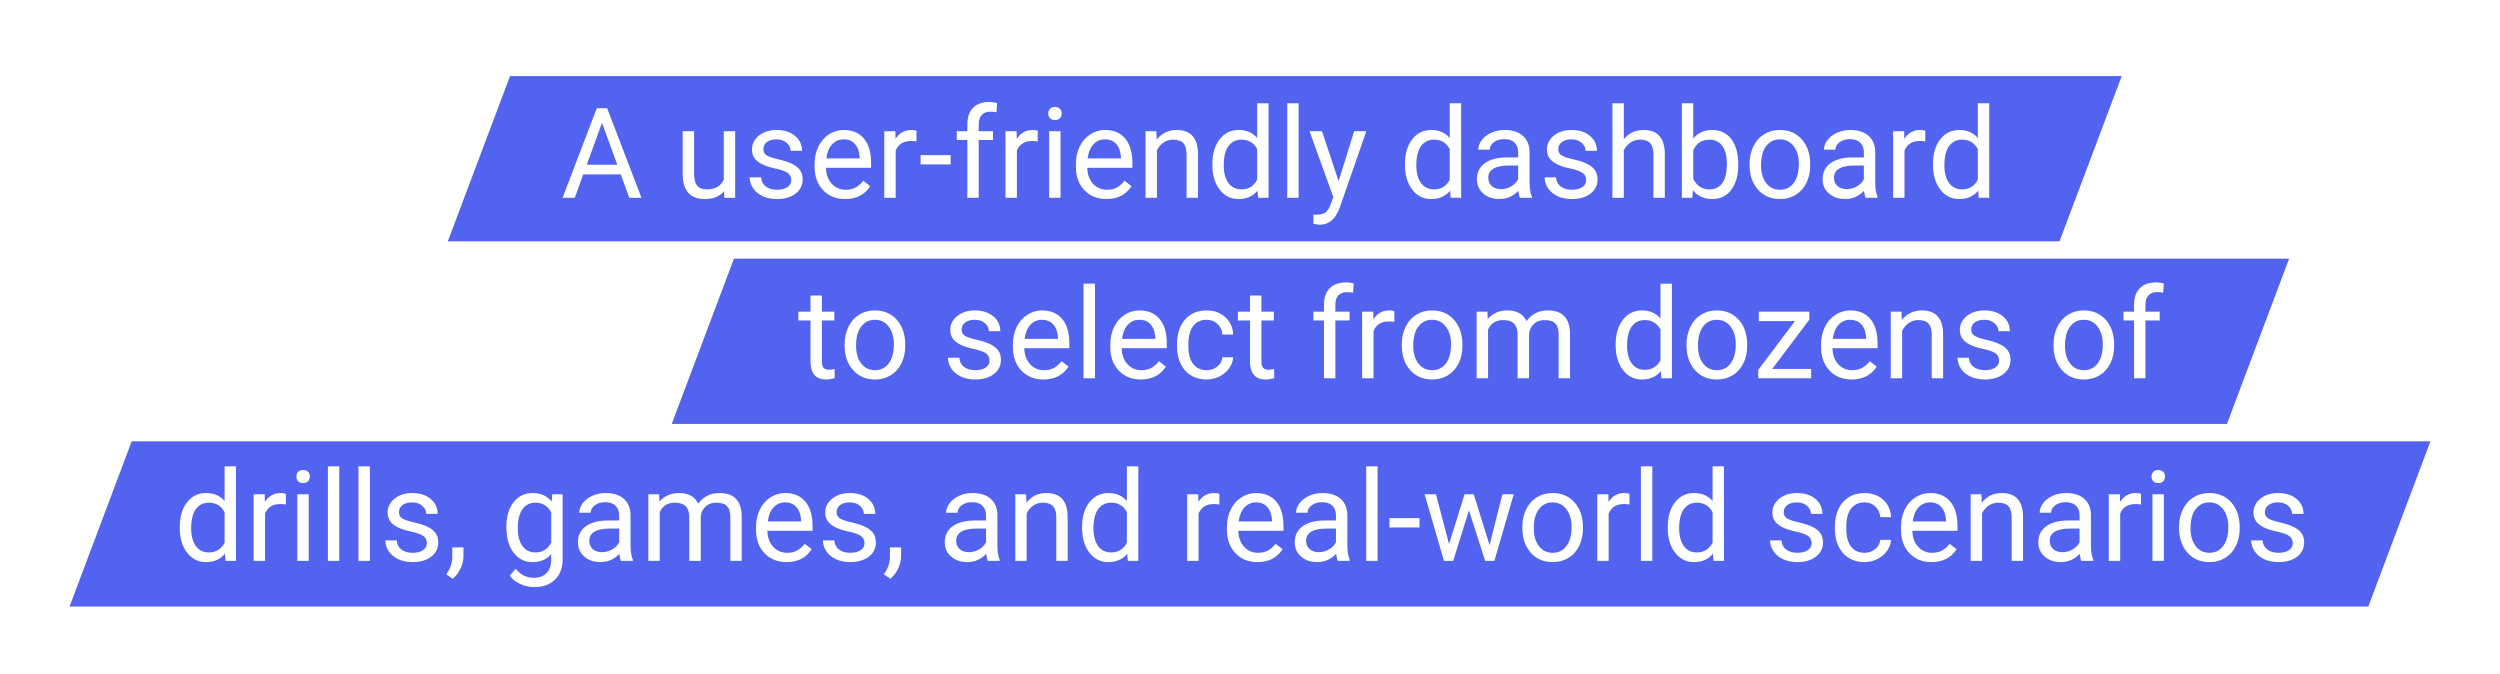
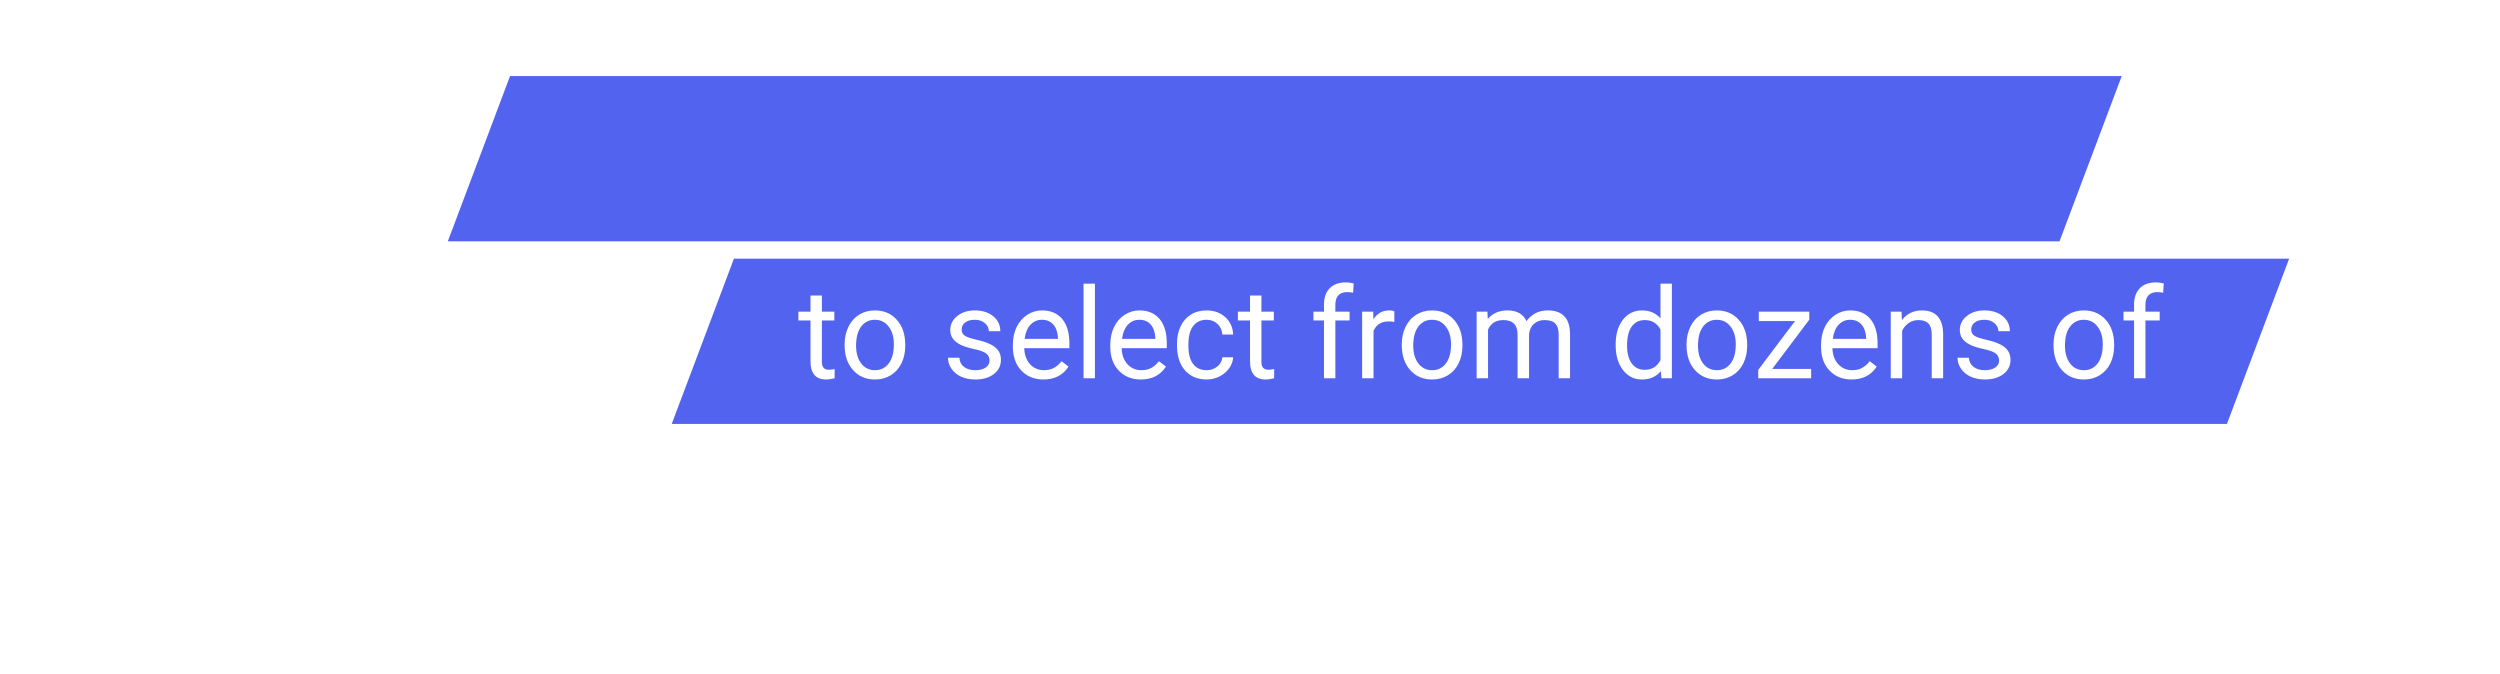
<svg xmlns="http://www.w3.org/2000/svg" width="575px" height="155px" viewBox="0 0 575 155" version="1.1">
  <title>Group 8 Copy</title>
  <defs>
    <filter x="-4.0%" y="-17.6%" width="107.9%" height="135.2%" filterUnits="objectBoundingBox" id="filter-1">
      <feOffset dx="0" dy="1" in="SourceAlpha" result="shadowOffsetOuter1" />
      <feGaussianBlur stdDeviation="5" in="shadowOffsetOuter1" result="shadowBlurOuter1" />
      <feColorMatrix values="0 0 0 0 0   0 0 0 0 0   0 0 0 0 0  0 0 0 0.739 0" type="matrix" in="shadowBlurOuter1" result="shadowMatrixOuter1" />
      <feMerge>
        <feMergeNode in="shadowMatrixOuter1" />
        <feMergeNode in="SourceGraphic" />
      </feMerge>
    </filter>
  </defs>
  <g id="Page-1" stroke="none" stroke-width="1" fill="none" fill-rule="evenodd">
    <g id="AccuShoot-landing" transform="translate(-676, -2663)">
      <g id="Group-8-Copy" filter="url(#filter-1)" transform="translate(692, 2679.5)">
        <polygon id="Fill-2" fill="#5264EF" points="457.691 38 87 38 101.309 0 472 0" />
        <polygon id="Fill-3" fill="#5264EF" points="496.198 80 138.5 80 152.802 42 510.5 42" />
-         <polygon id="Fill-4" fill="#5264EF" points="528.713 122 0 122 14.287 84 543 84" />
-         <path d="M116.2,28 L118.14,22.619 L126.778,22.619 L128.746,28 L131.536,28 L123.648,7.383 L121.27,7.383 L113.396,28 L116.2,28 Z M125.971,20.382 L118.961,20.382 L122.459,10.739 L125.971,20.382 Z M146.05,28.283 C148.023,28.283 149.519,27.684 150.539,26.485 L150.539,26.485 L150.595,28 L153.087,28 L153.087,12.679 L150.468,12.679 L150.468,23.823 C149.807,25.314 148.476,26.06 146.475,26.06 C144.587,26.06 143.643,24.899 143.643,22.577 L143.643,22.577 L143.643,12.679 L141.023,12.679 L141.023,22.647 C141.032,24.507 141.464,25.911 142.319,26.86 C143.173,27.809 144.417,28.283 146.05,28.283 Z M162.702,28.283 C164.449,28.283 165.869,27.87 166.964,27.044 C168.059,26.218 168.607,25.121 168.607,23.752 C168.607,22.931 168.411,22.234 168.019,21.663 C167.628,21.092 167.026,20.604 166.214,20.198 C165.402,19.792 164.342,19.443 163.035,19.15 C161.727,18.857 160.824,18.55 160.323,18.229 C159.823,17.909 159.573,17.432 159.573,16.799 C159.573,16.129 159.842,15.586 160.38,15.171 C160.918,14.756 161.664,14.548 162.617,14.548 C163.542,14.548 164.309,14.807 164.918,15.327 C165.527,15.846 165.832,16.464 165.832,17.182 L165.832,17.182 L168.465,17.182 C168.465,15.785 167.925,14.638 166.844,13.741 C165.763,12.844 164.354,12.396 162.617,12.396 C160.965,12.396 159.608,12.83 158.546,13.698 C157.484,14.567 156.953,15.629 156.953,16.884 C156.953,17.639 157.14,18.291 157.512,18.838 C157.885,19.386 158.461,19.858 159.24,20.254 C160.019,20.651 161.071,20.991 162.398,21.274 C163.724,21.557 164.654,21.895 165.187,22.286 C165.721,22.678 165.987,23.228 165.987,23.936 C165.987,24.606 165.688,25.142 165.088,25.543 C164.489,25.944 163.693,26.145 162.702,26.145 C161.626,26.145 160.76,25.888 160.104,25.373 C159.448,24.859 159.096,24.163 159.049,23.285 L159.049,23.285 L156.429,23.285 C156.429,24.191 156.696,25.033 157.229,25.812 C157.763,26.591 158.501,27.198 159.445,27.632 C160.389,28.066 161.475,28.283 162.702,28.283 Z M178.377,28.283 C180.945,28.283 182.871,27.297 184.155,25.324 L184.155,25.324 L182.555,24.078 C182.073,24.701 181.512,25.201 180.87,25.579 C180.228,25.956 179.444,26.145 178.519,26.145 C177.216,26.145 176.142,25.68 175.298,24.75 C174.453,23.82 174.011,22.6 173.974,21.09 L173.974,21.09 L184.353,21.09 L184.353,20 C184.353,17.555 183.801,15.676 182.696,14.364 C181.592,13.052 180.044,12.396 178.052,12.396 C176.834,12.396 175.704,12.733 174.66,13.408 C173.617,14.083 172.805,15.017 172.225,16.212 C171.644,17.406 171.354,18.763 171.354,20.283 L171.354,20.283 L171.354,20.764 C171.354,23.049 172.005,24.873 173.308,26.237 C174.611,27.601 176.301,28.283 178.377,28.283 Z M181.733,18.938 L174.059,18.938 C174.229,17.55 174.672,16.471 175.39,15.702 C176.107,14.933 176.994,14.548 178.052,14.548 C179.147,14.548 180.015,14.914 180.657,15.645 C181.299,16.377 181.658,17.408 181.733,18.739 L181.733,18.739 L181.733,18.938 Z M190.003,28 L190.003,17.125 C190.617,15.662 191.782,14.93 193.5,14.93 C193.963,14.93 194.393,14.963 194.789,15.029 L194.789,15.029 L194.789,12.594 C194.525,12.462 194.138,12.396 193.628,12.396 C192.051,12.396 190.834,13.08 189.975,14.449 L189.975,14.449 L189.932,12.679 L187.383,12.679 L187.383,28 L190.003,28 Z M202.648,20.311 L202.648,18.173 L195.738,18.173 L195.738,20.311 L202.648,20.311 Z M209.105,28 L209.105,14.704 L212.376,14.704 L212.376,12.679 L209.105,12.679 L209.105,11.064 C209.105,10.139 209.336,9.429 209.799,8.933 C210.261,8.438 210.917,8.19 211.767,8.19 C212.267,8.19 212.739,8.232 213.183,8.317 L213.183,8.317 L213.325,6.193 C212.73,6.033 212.131,5.953 211.526,5.953 C209.922,5.953 208.68,6.401 207.802,7.298 C206.924,8.195 206.485,9.464 206.485,11.107 L206.485,11.107 L206.485,12.679 L204.064,12.679 L204.064,14.704 L206.485,14.704 L206.485,28 L209.105,28 Z M217.884,28 L217.884,17.125 C218.498,15.662 219.664,14.93 221.382,14.93 C221.844,14.93 222.274,14.963 222.67,15.029 L222.67,15.029 L222.67,12.594 C222.406,12.462 222.019,12.396 221.509,12.396 C219.933,12.396 218.715,13.08 217.856,14.449 L217.856,14.449 L217.813,12.679 L215.265,12.679 L215.265,28 L217.884,28 Z M226.635,10.102 C227.145,10.102 227.532,9.96 227.796,9.677 C228.061,9.394 228.193,9.04 228.193,8.615 C228.193,8.19 228.061,7.831 227.796,7.539 C227.532,7.246 227.145,7.1 226.635,7.1 C226.125,7.1 225.741,7.246 225.481,7.539 C225.222,7.831 225.092,8.19 225.092,8.615 C225.092,9.04 225.222,9.394 225.481,9.677 C225.741,9.96 226.125,10.102 226.635,10.102 Z M227.924,28 L227.924,12.679 L225.304,12.679 L225.304,28 L227.924,28 Z M238.473,28.283 C241.041,28.283 242.967,27.297 244.25,25.324 L244.25,25.324 L242.65,24.078 C242.169,24.701 241.607,25.201 240.965,25.579 C240.323,25.956 239.54,26.145 238.615,26.145 C237.312,26.145 236.238,25.68 235.393,24.75 C234.548,23.82 234.107,22.6 234.069,21.09 L234.069,21.09 L244.449,21.09 L244.449,20 C244.449,17.555 243.896,15.676 242.792,14.364 C241.688,13.052 240.139,12.396 238.147,12.396 C236.93,12.396 235.799,12.733 234.756,13.408 C233.713,14.083 232.901,15.017 232.321,16.212 C231.74,17.406 231.45,18.763 231.45,20.283 L231.45,20.283 L231.45,20.764 C231.45,23.049 232.101,24.873 233.404,26.237 C234.707,27.601 236.396,28.283 238.473,28.283 Z M241.829,18.938 L234.154,18.938 C234.324,17.55 234.768,16.471 235.485,15.702 C236.203,14.933 237.09,14.548 238.147,14.548 C239.243,14.548 240.111,14.914 240.753,15.645 C241.395,16.377 241.754,17.408 241.829,18.739 L241.829,18.739 L241.829,18.938 Z M250.099,28 L250.099,17.083 C250.457,16.346 250.958,15.751 251.6,15.298 C252.242,14.845 252.987,14.619 253.837,14.619 C254.885,14.619 255.656,14.883 256.152,15.412 C256.648,15.94 256.9,16.757 256.91,17.861 L256.91,17.861 L256.91,28 L259.529,28 L259.529,17.875 C259.501,14.222 257.868,12.396 254.63,12.396 C252.742,12.396 251.213,13.132 250.042,14.604 L250.042,14.604 L249.957,12.679 L247.479,12.679 L247.479,28 L250.099,28 Z M268.861,28.283 C270.73,28.283 272.188,27.641 273.236,26.357 L273.236,26.357 L273.364,28 L275.771,28 L275.771,6.25 L273.151,6.25 L273.151,14.236 C272.104,13.009 270.683,12.396 268.889,12.396 C267.086,12.396 265.628,13.111 264.514,14.541 C263.4,15.971 262.843,17.861 262.843,20.212 L262.843,20.212 L262.843,20.41 C262.843,22.751 263.402,24.649 264.521,26.103 C265.639,27.556 267.086,28.283 268.861,28.283 Z M269.512,26.06 C268.247,26.06 267.256,25.569 266.539,24.587 C265.821,23.606 265.462,22.246 265.462,20.509 C265.462,18.565 265.821,17.097 266.539,16.105 C267.256,15.114 268.257,14.619 269.541,14.619 C271.164,14.619 272.368,15.341 273.151,16.785 L273.151,16.785 L273.151,23.823 C272.387,25.314 271.174,26.06 269.512,26.06 Z M282.681,28 L282.681,6.25 L280.062,6.25 L280.062,28 L282.681,28 Z M287.552,34.188 C289.629,34.188 291.144,32.914 292.098,30.365 L292.098,30.365 L298.257,12.679 L295.454,12.679 L291.885,24.163 L288.062,12.679 L285.202,12.679 L290.667,27.83 L290.087,29.388 C289.766,30.341 289.358,30.997 288.862,31.356 C288.366,31.715 287.675,31.894 286.788,31.894 L286.788,31.894 L286.08,31.837 L286.08,33.961 L287.057,34.146 L287.552,34.188 Z M313.154,28.283 C315.023,28.283 316.481,27.641 317.529,26.357 L317.529,26.357 L317.657,28 L320.064,28 L320.064,6.25 L317.444,6.25 L317.444,14.236 C316.396,13.009 314.976,12.396 313.182,12.396 C311.379,12.396 309.921,13.111 308.807,14.541 C307.693,15.971 307.136,17.861 307.136,20.212 L307.136,20.212 L307.136,20.41 C307.136,22.751 307.695,24.649 308.814,26.103 C309.932,27.556 311.379,28.283 313.154,28.283 Z M313.805,26.06 C312.54,26.06 311.549,25.569 310.832,24.587 C310.114,23.606 309.755,22.246 309.755,20.509 C309.755,18.565 310.114,17.097 310.832,16.105 C311.549,15.114 312.55,14.619 313.833,14.619 C315.457,14.619 316.661,15.341 317.444,16.785 L317.444,16.785 L317.444,23.823 C316.68,25.314 315.467,26.06 313.805,26.06 Z M328.857,28.283 C330.547,28.283 332.001,27.651 333.219,26.386 C333.313,27.16 333.436,27.698 333.587,28 L333.587,28 L336.334,28 L336.334,27.773 C335.975,26.943 335.796,25.824 335.796,24.417 L335.796,24.417 L335.796,17.366 C335.758,15.818 335.239,14.602 334.238,13.719 C333.238,12.837 331.855,12.396 330.089,12.396 C328.975,12.396 327.954,12.603 327.024,13.019 C326.094,13.434 325.358,13.998 324.815,14.711 C324.272,15.423 324,16.162 324,16.927 L324,16.927 L326.634,16.927 C326.634,16.257 326.951,15.685 327.583,15.213 C328.215,14.741 328.999,14.505 329.934,14.505 C331,14.505 331.807,14.777 332.355,15.32 C332.903,15.862 333.176,16.592 333.176,17.507 L333.176,17.507 L333.176,18.711 L330.627,18.711 C328.428,18.711 326.722,19.152 325.509,20.035 C324.295,20.918 323.689,22.157 323.689,23.752 C323.689,25.064 324.173,26.147 325.14,27.002 C326.108,27.856 327.347,28.283 328.857,28.283 Z M329.24,26.003 C328.381,26.003 327.677,25.772 327.13,25.31 C326.582,24.847 326.309,24.205 326.309,23.384 C326.309,21.505 327.913,20.566 331.123,20.566 L331.123,20.566 L333.176,20.566 L333.176,23.709 C332.846,24.389 332.312,24.941 331.576,25.366 C330.84,25.791 330.061,26.003 329.24,26.003 Z M345.538,28.283 C347.285,28.283 348.705,27.87 349.8,27.044 C350.895,26.218 351.443,25.121 351.443,23.752 C351.443,22.931 351.247,22.234 350.855,21.663 C350.463,21.092 349.862,20.604 349.05,20.198 C348.238,19.792 347.178,19.443 345.871,19.15 C344.563,18.857 343.66,18.55 343.159,18.229 C342.659,17.909 342.409,17.432 342.409,16.799 C342.409,16.129 342.678,15.586 343.216,15.171 C343.754,14.756 344.5,14.548 345.453,14.548 C346.378,14.548 347.145,14.807 347.754,15.327 C348.363,15.846 348.667,16.464 348.667,17.182 L348.667,17.182 L351.301,17.182 C351.301,15.785 350.761,14.638 349.68,13.741 C348.599,12.844 347.19,12.396 345.453,12.396 C343.801,12.396 342.444,12.83 341.382,13.698 C340.32,14.567 339.789,15.629 339.789,16.884 C339.789,17.639 339.976,18.291 340.348,18.838 C340.721,19.386 341.297,19.858 342.076,20.254 C342.855,20.651 343.907,20.991 345.234,21.274 C346.56,21.557 347.49,21.895 348.023,22.286 C348.557,22.678 348.823,23.228 348.823,23.936 C348.823,24.606 348.524,25.142 347.924,25.543 C347.325,25.944 346.529,26.145 345.538,26.145 C344.462,26.145 343.596,25.888 342.94,25.373 C342.284,24.859 341.932,24.163 341.885,23.285 L341.885,23.285 L339.265,23.285 C339.265,24.191 339.532,25.033 340.065,25.812 C340.599,26.591 341.337,27.198 342.281,27.632 C343.225,28.066 344.311,28.283 345.538,28.283 Z M357.475,28 L357.475,17.083 C357.834,16.346 358.334,15.751 358.976,15.298 C359.618,14.845 360.364,14.619 361.213,14.619 C362.261,14.619 363.033,14.883 363.529,15.412 C364.024,15.94 364.277,16.757 364.286,17.861 L364.286,17.861 L364.286,28 L366.906,28 L366.906,17.875 C366.877,14.222 365.244,12.396 362.006,12.396 C360.147,12.396 358.636,13.108 357.475,14.534 L357.475,14.534 L357.475,6.25 L354.855,6.25 L354.855,28 L357.475,28 Z M377.852,28.283 C379.664,28.283 381.108,27.573 382.185,26.152 C383.261,24.731 383.799,22.85 383.799,20.509 L383.799,20.509 L383.799,20.283 C383.799,17.838 383.268,15.912 382.206,14.505 C381.144,13.099 379.683,12.396 377.823,12.396 C375.964,12.396 374.505,13.052 373.448,14.364 L373.448,14.364 L373.448,6.25 L370.828,6.25 L370.828,28 L373.235,28 L373.363,26.23 C374.42,27.599 375.916,28.283 377.852,28.283 Z M377.2,26.06 C375.501,26.06 374.25,25.258 373.448,23.653 L373.448,23.653 L373.448,17.026 C374.203,15.421 375.444,14.619 377.172,14.619 C378.465,14.619 379.456,15.105 380.146,16.077 C380.835,17.049 381.179,18.428 381.179,20.212 C381.179,22.166 380.83,23.629 380.131,24.602 C379.433,25.574 378.456,26.06 377.2,26.06 Z M393.385,28.283 C394.764,28.283 395.984,27.953 397.046,27.292 C398.108,26.631 398.924,25.708 399.495,24.524 C400.066,23.339 400.352,22.001 400.352,20.509 L400.352,20.509 L400.352,20.325 C400.352,17.927 399.708,16.006 398.419,14.562 C397.131,13.118 395.443,12.396 393.357,12.396 C392.007,12.396 390.806,12.721 389.753,13.373 C388.701,14.024 387.879,14.949 387.289,16.148 C386.699,17.347 386.404,18.697 386.404,20.198 L386.404,20.198 L386.404,20.382 C386.404,22.761 387.049,24.672 388.337,26.117 C389.626,27.561 391.308,28.283 393.385,28.283 Z M393.385,26.145 C392.064,26.145 391.009,25.631 390.22,24.602 C389.432,23.573 389.038,22.208 389.038,20.509 C389.038,18.593 389.435,17.12 390.228,16.091 C391.021,15.062 392.064,14.548 393.357,14.548 C394.679,14.548 395.738,15.069 396.536,16.113 C397.334,17.156 397.732,18.517 397.732,20.198 C397.732,22.076 397.341,23.537 396.557,24.58 C395.774,25.623 394.716,26.145 393.385,26.145 Z M408.367,28.283 C410.056,28.283 411.51,27.651 412.728,26.386 C412.822,27.16 412.945,27.698 413.096,28 L413.096,28 L415.843,28 L415.843,27.773 C415.485,26.943 415.305,25.824 415.305,24.417 L415.305,24.417 L415.305,17.366 C415.267,15.818 414.748,14.602 413.748,13.719 C412.747,12.837 411.364,12.396 409.599,12.396 C408.485,12.396 407.463,12.603 406.533,13.019 C405.603,13.434 404.867,13.998 404.324,14.711 C403.781,15.423 403.51,16.162 403.51,16.927 L403.51,16.927 L406.144,16.927 C406.144,16.257 406.46,15.685 407.092,15.213 C407.725,14.741 408.508,14.505 409.443,14.505 C410.51,14.505 411.317,14.777 411.864,15.32 C412.412,15.862 412.686,16.592 412.686,17.507 L412.686,17.507 L412.686,18.711 L410.137,18.711 C407.937,18.711 406.231,19.152 405.018,20.035 C403.805,20.918 403.198,22.157 403.198,23.752 C403.198,25.064 403.682,26.147 404.65,27.002 C405.617,27.856 406.856,28.283 408.367,28.283 Z M408.749,26.003 C407.89,26.003 407.187,25.772 406.639,25.31 C406.092,24.847 405.818,24.205 405.818,23.384 C405.818,21.505 407.423,20.566 410.632,20.566 L410.632,20.566 L412.686,20.566 L412.686,23.709 C412.355,24.389 411.822,24.941 411.085,25.366 C410.349,25.791 409.57,26.003 408.749,26.003 Z M422.031,28 L422.031,17.125 C422.645,15.662 423.811,14.93 425.529,14.93 C425.991,14.93 426.421,14.963 426.817,15.029 L426.817,15.029 L426.817,12.594 C426.553,12.462 426.166,12.396 425.656,12.396 C424.08,12.396 422.862,13.08 422.003,14.449 L422.003,14.449 L421.96,12.679 L419.412,12.679 L419.412,28 L422.031,28 Z M434.605,28.283 C436.475,28.283 437.933,27.641 438.981,26.357 L438.981,26.357 L439.108,28 L441.516,28 L441.516,6.25 L438.896,6.25 L438.896,14.236 C437.848,13.009 436.427,12.396 434.634,12.396 C432.831,12.396 431.372,13.111 430.258,14.541 C429.144,15.971 428.587,17.861 428.587,20.212 L428.587,20.212 L428.587,20.41 C428.587,22.751 429.147,24.649 430.265,26.103 C431.384,27.556 432.831,28.283 434.605,28.283 Z M435.257,26.06 C433.992,26.06 433.001,25.569 432.283,24.587 C431.566,23.606 431.207,22.246 431.207,20.509 C431.207,18.565 431.566,17.097 432.283,16.105 C433.001,15.114 434.001,14.619 435.285,14.619 C436.909,14.619 438.112,15.341 438.896,16.785 L438.896,16.785 L438.896,23.823 C438.131,25.314 436.918,26.06 435.257,26.06 Z" id="Auser-friendlydashboard" fill="#FFFFFF" fill-rule="nonzero" />
        <path d="M173.957,69.783 C174.608,69.783 175.279,69.689 175.968,69.5 L175.968,69.5 L175.968,67.376 C175.439,67.489 175.024,67.546 174.722,67.546 C174.108,67.546 173.674,67.392 173.419,67.086 C173.164,66.779 173.037,66.319 173.037,65.705 L173.037,65.705 L173.037,56.204 L175.897,56.204 L175.897,54.179 L173.037,54.179 L173.037,50.469 L170.417,50.469 L170.417,54.179 L167.627,54.179 L167.627,56.204 L170.417,56.204 L170.417,65.705 C170.417,67.008 170.714,68.013 171.309,68.721 C171.904,69.429 172.786,69.783 173.957,69.783 Z M185.243,69.783 C186.621,69.783 187.841,69.453 188.903,68.792 C189.965,68.131 190.782,67.208 191.353,66.024 C191.924,64.839 192.209,63.501 192.209,62.009 L192.209,62.009 L192.209,61.825 C192.209,59.427 191.565,57.506 190.277,56.062 C188.988,54.618 187.301,53.896 185.214,53.896 C183.864,53.896 182.663,54.221 181.611,54.873 C180.558,55.524 179.737,56.449 179.147,57.648 C178.557,58.847 178.262,60.197 178.262,61.698 L178.262,61.698 L178.262,61.882 C178.262,64.261 178.906,66.172 180.195,67.617 C181.483,69.061 183.166,69.783 185.243,69.783 Z M185.243,67.645 C183.921,67.645 182.866,67.131 182.078,66.102 C181.29,65.073 180.896,63.708 180.896,62.009 C180.896,60.093 181.292,58.62 182.085,57.591 C182.878,56.562 183.921,56.048 185.214,56.048 C186.536,56.048 187.596,56.569 188.393,57.613 C189.191,58.656 189.59,60.017 189.59,61.698 C189.59,63.576 189.198,65.037 188.415,66.08 C187.631,67.123 186.574,67.645 185.243,67.645 Z M208.31,69.783 C210.056,69.783 211.477,69.37 212.572,68.544 C213.667,67.718 214.214,66.621 214.214,65.252 C214.214,64.431 214.018,63.734 213.627,63.163 C213.235,62.592 212.633,62.104 211.821,61.698 C211.009,61.292 209.95,60.943 208.642,60.65 C207.335,60.357 206.431,60.05 205.931,59.729 C205.43,59.409 205.18,58.932 205.18,58.299 C205.18,57.629 205.449,57.086 205.987,56.671 C206.525,56.256 207.271,56.048 208.225,56.048 C209.15,56.048 209.917,56.307 210.526,56.827 C211.135,57.346 211.439,57.964 211.439,58.682 L211.439,58.682 L214.073,58.682 C214.073,57.285 213.532,56.138 212.451,55.241 C211.371,54.344 209.962,53.896 208.225,53.896 C206.573,53.896 205.216,54.33 204.154,55.198 C203.092,56.067 202.561,57.129 202.561,58.384 C202.561,59.139 202.747,59.791 203.12,60.338 C203.493,60.886 204.069,61.358 204.847,61.754 C205.626,62.151 206.679,62.491 208.005,62.774 C209.331,63.057 210.261,63.395 210.795,63.786 C211.328,64.178 211.595,64.728 211.595,65.436 C211.595,66.106 211.295,66.642 210.696,67.043 C210.096,67.444 209.301,67.645 208.31,67.645 C207.233,67.645 206.367,67.388 205.711,66.873 C205.055,66.359 204.703,65.663 204.656,64.785 L204.656,64.785 L202.037,64.785 C202.037,65.691 202.303,66.533 202.837,67.312 C203.37,68.091 204.109,68.698 205.053,69.132 C205.997,69.566 207.082,69.783 208.31,69.783 Z M223.985,69.783 C226.553,69.783 228.478,68.797 229.762,66.824 L229.762,66.824 L228.162,65.578 C227.681,66.201 227.119,66.701 226.477,67.079 C225.835,67.456 225.052,67.645 224.126,67.645 C222.824,67.645 221.75,67.18 220.905,66.25 C220.06,65.32 219.619,64.1 219.581,62.59 L219.581,62.59 L229.96,62.59 L229.96,61.5 C229.96,59.055 229.408,57.176 228.304,55.864 C227.199,54.552 225.651,53.896 223.659,53.896 C222.441,53.896 221.311,54.233 220.268,54.908 C219.225,55.583 218.413,56.517 217.832,57.712 C217.252,58.906 216.961,60.263 216.961,61.783 L216.961,61.783 L216.961,62.264 C216.961,64.549 217.613,66.373 218.916,67.737 C220.218,69.101 221.908,69.783 223.985,69.783 Z M227.341,60.438 L219.666,60.438 C219.836,59.05 220.28,57.971 220.997,57.202 C221.715,56.433 222.602,56.048 223.659,56.048 C224.754,56.048 225.623,56.414 226.265,57.145 C226.907,57.877 227.265,58.908 227.341,60.239 L227.341,60.239 L227.341,60.438 Z M235.837,69.5 L235.837,47.75 L233.217,47.75 L233.217,69.5 L235.837,69.5 Z M246.386,69.783 C248.954,69.783 250.88,68.797 252.164,66.824 L252.164,66.824 L250.563,65.578 C250.082,66.201 249.52,66.701 248.878,67.079 C248.236,67.456 247.453,67.645 246.528,67.645 C245.225,67.645 244.151,67.18 243.306,66.25 C242.462,65.32 242.02,64.1 241.982,62.59 L241.982,62.59 L252.362,62.59 L252.362,61.5 C252.362,59.055 251.81,57.176 250.705,55.864 C249.601,54.552 248.052,53.896 246.061,53.896 C244.843,53.896 243.712,54.233 242.669,54.908 C241.626,55.583 240.814,56.517 240.234,57.712 C239.653,58.906 239.363,60.263 239.363,61.783 L239.363,61.783 L239.363,62.264 C239.363,64.549 240.014,66.373 241.317,67.737 C242.62,69.101 244.309,69.783 246.386,69.783 Z M249.742,60.438 L242.067,60.438 C242.237,59.05 242.681,57.971 243.398,57.202 C244.116,56.433 245.003,56.048 246.061,56.048 C247.156,56.048 248.024,56.414 248.666,57.145 C249.308,57.877 249.667,58.908 249.742,60.239 L249.742,60.239 L249.742,60.438 Z M261.538,69.783 C262.576,69.783 263.56,69.547 264.49,69.075 C265.42,68.603 266.163,67.971 266.72,67.178 C267.277,66.385 267.579,65.549 267.626,64.671 L267.626,64.671 L265.148,64.671 C265.073,65.521 264.686,66.229 263.987,66.795 C263.289,67.362 262.472,67.645 261.538,67.645 C260.188,67.645 259.149,67.168 258.422,66.215 C257.695,65.261 257.332,63.902 257.332,62.137 L257.332,62.137 L257.332,61.641 C257.332,59.829 257.698,58.443 258.429,57.485 C259.161,56.527 260.192,56.048 261.523,56.048 C262.515,56.048 263.348,56.366 264.023,57.004 C264.698,57.641 265.073,58.455 265.148,59.446 L265.148,59.446 L267.626,59.446 C267.551,57.804 266.944,56.468 265.807,55.439 C264.669,54.41 263.242,53.896 261.523,53.896 C260.126,53.896 258.916,54.216 257.891,54.858 C256.867,55.5 256.081,56.402 255.534,57.563 C254.986,58.724 254.712,60.05 254.712,61.542 L254.712,61.542 L254.712,61.981 C254.712,64.398 255.328,66.302 256.56,67.695 C257.792,69.087 259.451,69.783 261.538,69.783 Z M275.046,69.783 C275.698,69.783 276.368,69.689 277.057,69.5 L277.057,69.5 L277.057,67.376 C276.528,67.489 276.113,67.546 275.811,67.546 C275.197,67.546 274.763,67.392 274.508,67.086 C274.253,66.779 274.126,66.319 274.126,65.705 L274.126,65.705 L274.126,56.204 L276.986,56.204 L276.986,54.179 L274.126,54.179 L274.126,50.469 L271.506,50.469 L271.506,54.179 L268.717,54.179 L268.717,56.204 L271.506,56.204 L271.506,65.705 C271.506,67.008 271.804,68.013 272.398,68.721 C272.993,69.429 273.876,69.783 275.046,69.783 Z M291.132,69.5 L291.132,56.204 L294.403,56.204 L294.403,54.179 L291.132,54.179 L291.132,52.564 C291.132,51.639 291.364,50.929 291.826,50.433 C292.289,49.938 292.945,49.69 293.794,49.69 C294.295,49.69 294.767,49.732 295.21,49.817 L295.21,49.817 L295.352,47.693 C294.757,47.533 294.158,47.453 293.554,47.453 C291.949,47.453 290.708,47.901 289.83,48.798 C288.952,49.695 288.513,50.964 288.513,52.607 L288.513,52.607 L288.513,54.179 L286.091,54.179 L286.091,56.204 L288.513,56.204 L288.513,69.5 L291.132,69.5 Z M299.912,69.5 L299.912,58.625 C300.525,57.162 301.691,56.43 303.409,56.43 C303.872,56.43 304.301,56.463 304.698,56.529 L304.698,56.529 L304.698,54.094 C304.433,53.962 304.046,53.896 303.537,53.896 C301.96,53.896 300.742,54.58 299.883,55.949 L299.883,55.949 L299.841,54.179 L297.292,54.179 L297.292,69.5 L299.912,69.5 Z M313.392,69.783 C314.77,69.783 315.99,69.453 317.052,68.792 C318.115,68.131 318.931,67.208 319.502,66.024 C320.073,64.839 320.359,63.501 320.359,62.009 L320.359,62.009 L320.359,61.825 C320.359,59.427 319.715,57.506 318.426,56.062 C317.137,54.618 315.45,53.896 313.364,53.896 C312.014,53.896 310.813,54.221 309.76,54.873 C308.707,55.524 307.886,56.449 307.296,57.648 C306.706,58.847 306.411,60.197 306.411,61.698 L306.411,61.698 L306.411,61.882 C306.411,64.261 307.055,66.172 308.344,67.617 C309.633,69.061 311.315,69.783 313.392,69.783 Z M313.392,67.645 C312.07,67.645 311.016,67.131 310.227,66.102 C309.439,65.073 309.045,63.708 309.045,62.009 C309.045,60.093 309.441,58.62 310.234,57.591 C311.027,56.562 312.07,56.048 313.364,56.048 C314.685,56.048 315.745,56.569 316.543,57.613 C317.34,58.656 317.739,60.017 317.739,61.698 C317.739,63.576 317.347,65.037 316.564,66.08 C315.78,67.123 314.723,67.645 313.392,67.645 Z M326.25,69.5 L326.25,58.313 C326.882,56.85 328.057,56.119 329.775,56.119 C331.956,56.119 333.046,57.233 333.046,59.46 L333.046,59.46 L333.046,69.5 L335.68,69.5 L335.68,59.333 C335.784,58.351 336.157,57.57 336.799,56.99 C337.441,56.409 338.248,56.119 339.22,56.119 C340.4,56.119 341.24,56.39 341.741,56.933 C342.241,57.476 342.491,58.295 342.491,59.39 L342.491,59.39 L342.491,69.5 L345.111,69.5 L345.111,59.234 C345.054,55.675 343.346,53.896 339.985,53.896 C338.871,53.896 337.906,54.122 337.089,54.575 C336.273,55.028 335.609,55.623 335.1,56.359 C334.326,54.717 332.867,53.896 330.724,53.896 C328.817,53.896 327.302,54.556 326.179,55.878 L326.179,55.878 L326.108,54.179 L323.63,54.179 L323.63,69.5 L326.25,69.5 Z M361.622,69.783 C363.491,69.783 364.949,69.141 365.997,67.857 L365.997,67.857 L366.125,69.5 L368.532,69.5 L368.532,47.75 L365.912,47.75 L365.912,55.736 C364.864,54.509 363.444,53.896 361.65,53.896 C359.847,53.896 358.388,54.611 357.274,56.041 C356.16,57.471 355.604,59.361 355.604,61.712 L355.604,61.712 L355.604,61.91 C355.604,64.251 356.163,66.149 357.281,67.603 C358.4,69.056 359.847,69.783 361.622,69.783 Z M362.273,67.56 C361.008,67.56 360.017,67.069 359.299,66.087 C358.582,65.106 358.223,63.746 358.223,62.009 C358.223,60.065 358.582,58.597 359.299,57.605 C360.017,56.614 361.017,56.119 362.301,56.119 C363.925,56.119 365.129,56.841 365.912,58.285 L365.912,58.285 L365.912,65.323 C365.147,66.814 363.934,67.56 362.273,67.56 Z M378.883,69.783 C380.261,69.783 381.481,69.453 382.543,68.792 C383.605,68.131 384.422,67.208 384.993,66.024 C385.564,64.839 385.85,63.501 385.85,62.009 L385.85,62.009 L385.85,61.825 C385.85,59.427 385.205,57.506 383.917,56.062 C382.628,54.618 380.941,53.896 378.854,53.896 C377.505,53.896 376.303,54.221 375.251,54.873 C374.198,55.524 373.377,56.449 372.787,57.648 C372.197,58.847 371.902,60.197 371.902,61.698 L371.902,61.698 L371.902,61.882 C371.902,64.261 372.546,66.172 373.835,67.617 C375.123,69.061 376.806,69.783 378.883,69.783 Z M378.883,67.645 C377.561,67.645 376.506,67.131 375.718,66.102 C374.93,65.073 374.536,63.708 374.536,62.009 C374.536,60.093 374.932,58.62 375.725,57.591 C376.518,56.562 377.561,56.048 378.854,56.048 C380.176,56.048 381.236,56.569 382.033,57.613 C382.831,58.656 383.23,60.017 383.23,61.698 C383.23,63.576 382.838,65.037 382.055,66.08 C381.271,67.123 380.214,67.645 378.883,67.645 Z M400.562,69.5 L400.562,67.362 L391.599,67.362 L400.137,56.034 L400.137,54.179 L388.526,54.179 L388.526,56.345 L396.852,56.345 L388.398,67.574 L388.398,69.5 L400.562,69.5 Z M409.865,69.783 C412.433,69.783 414.359,68.797 415.643,66.824 L415.643,66.824 L414.042,65.578 C413.561,66.201 412.999,66.701 412.357,67.079 C411.715,67.456 410.932,67.645 410.007,67.645 C408.704,67.645 407.63,67.18 406.785,66.25 C405.941,65.32 405.499,64.1 405.461,62.59 L405.461,62.59 L415.841,62.59 L415.841,61.5 C415.841,59.055 415.289,57.176 414.184,55.864 C413.08,54.552 411.531,53.896 409.54,53.896 C408.322,53.896 407.191,54.233 406.148,54.908 C405.105,55.583 404.293,56.517 403.713,57.712 C403.132,58.906 402.842,60.263 402.842,61.783 L402.842,61.783 L402.842,62.264 C402.842,64.549 403.493,66.373 404.796,67.737 C406.099,69.101 407.788,69.783 409.865,69.783 Z M413.221,60.438 L405.546,60.438 C405.716,59.05 406.16,57.971 406.877,57.202 C407.595,56.433 408.482,56.048 409.54,56.048 C410.635,56.048 411.503,56.414 412.145,57.145 C412.787,57.877 413.146,58.908 413.221,60.239 L413.221,60.239 L413.221,60.438 Z M421.491,69.5 L421.491,58.583 C421.849,57.846 422.35,57.251 422.992,56.798 C423.634,56.345 424.379,56.119 425.229,56.119 C426.277,56.119 427.049,56.383 427.544,56.912 C428.04,57.44 428.292,58.257 428.302,59.361 L428.302,59.361 L428.302,69.5 L430.921,69.5 L430.921,59.375 C430.893,55.722 429.26,53.896 426.022,53.896 C424.134,53.896 422.605,54.632 421.434,56.104 L421.434,56.104 L421.349,54.179 L418.871,54.179 L418.871,69.5 L421.491,69.5 Z M440.508,69.783 C442.254,69.783 443.675,69.37 444.77,68.544 C445.865,67.718 446.413,66.621 446.413,65.252 C446.413,64.431 446.217,63.734 445.825,63.163 C445.433,62.592 444.831,62.104 444.02,61.698 C443.208,61.292 442.148,60.943 440.841,60.65 C439.533,60.357 438.629,60.05 438.129,59.729 C437.629,59.409 437.378,58.932 437.378,58.299 C437.378,57.629 437.647,57.086 438.186,56.671 C438.724,56.256 439.469,56.048 440.423,56.048 C441.348,56.048 442.115,56.307 442.724,56.827 C443.333,57.346 443.637,57.964 443.637,58.682 L443.637,58.682 L446.271,58.682 C446.271,57.285 445.731,56.138 444.65,55.241 C443.569,54.344 442.16,53.896 440.423,53.896 C438.771,53.896 437.414,54.33 436.352,55.198 C435.29,56.067 434.759,57.129 434.759,58.384 C434.759,59.139 434.945,59.791 435.318,60.338 C435.691,60.886 436.267,61.358 437.046,61.754 C437.824,62.151 438.877,62.491 440.203,62.774 C441.53,63.057 442.46,63.395 442.993,63.786 C443.526,64.178 443.793,64.728 443.793,65.436 C443.793,66.106 443.493,66.642 442.894,67.043 C442.294,67.444 441.499,67.645 440.508,67.645 C439.432,67.645 438.566,67.388 437.909,66.873 C437.253,66.359 436.902,65.663 436.854,64.785 L436.854,64.785 L434.235,64.785 C434.235,65.691 434.502,66.533 435.035,67.312 C435.568,68.091 436.307,68.698 437.251,69.132 C438.195,69.566 439.281,69.783 440.508,69.783 Z M463.292,69.783 C464.67,69.783 465.89,69.453 466.952,68.792 C468.014,68.131 468.83,67.208 469.402,66.024 C469.973,64.839 470.258,63.501 470.258,62.009 L470.258,62.009 L470.258,61.825 C470.258,59.427 469.614,57.506 468.325,56.062 C467.037,54.618 465.349,53.896 463.263,53.896 C461.913,53.896 460.712,54.221 459.659,54.873 C458.607,55.524 457.786,56.449 457.196,57.648 C456.606,58.847 456.311,60.197 456.311,61.698 L456.311,61.698 L456.311,61.882 C456.311,64.261 456.955,66.172 458.243,67.617 C459.532,69.061 461.215,69.783 463.292,69.783 Z M463.292,67.645 C461.97,67.645 460.915,67.131 460.127,66.102 C459.338,65.073 458.944,63.708 458.944,62.009 C458.944,60.093 459.341,58.62 460.134,57.591 C460.927,56.562 461.97,56.048 463.263,56.048 C464.585,56.048 465.644,56.569 466.442,57.613 C467.24,58.656 467.639,60.017 467.639,61.698 C467.639,63.576 467.247,65.037 466.463,66.08 C465.68,67.123 464.623,67.645 463.292,67.645 Z M477.452,69.5 L477.452,56.204 L480.723,56.204 L480.723,54.179 L477.452,54.179 L477.452,52.564 C477.452,51.639 477.683,50.929 478.146,50.433 C478.608,49.938 479.264,49.69 480.114,49.69 C480.614,49.69 481.086,49.732 481.53,49.817 L481.53,49.817 L481.671,47.693 C481.077,47.533 480.477,47.453 479.873,47.453 C478.268,47.453 477.027,47.901 476.149,48.798 C475.271,49.695 474.832,50.964 474.832,52.607 L474.832,52.607 L474.832,54.179 L472.411,54.179 L472.411,56.204 L474.832,56.204 L474.832,69.5 L477.452,69.5 Z" id="toselectfromdozensof" fill="#FFFFFF" fill-rule="nonzero" />
-         <path d="M31.363,111.783 C33.232,111.783 34.691,111.141 35.739,109.857 L35.739,109.857 L35.866,111.5 L38.273,111.5 L38.273,89.75 L35.654,89.75 L35.654,97.736 C34.606,96.509 33.185,95.896 31.392,95.896 C29.589,95.896 28.13,96.611 27.016,98.041 C25.902,99.471 25.345,101.361 25.345,103.712 L25.345,103.712 L25.345,103.91 C25.345,106.251 25.905,108.149 27.023,109.603 C28.142,111.056 29.589,111.783 31.363,111.783 Z M32.015,109.56 C30.75,109.56 29.758,109.069 29.041,108.087 C28.324,107.106 27.965,105.746 27.965,104.009 C27.965,102.065 28.324,100.597 29.041,99.605 C29.758,98.614 30.759,98.119 32.043,98.119 C33.667,98.119 34.87,98.841 35.654,100.285 L35.654,100.285 L35.654,107.323 C34.889,108.814 33.676,109.56 32.015,109.56 Z M44.957,111.5 L44.957,100.625 C45.571,99.162 46.736,98.43 48.455,98.43 C48.917,98.43 49.347,98.463 49.743,98.529 L49.743,98.529 L49.743,96.094 C49.479,95.962 49.092,95.896 48.582,95.896 C47.006,95.896 45.788,96.58 44.929,97.949 L44.929,97.949 L44.886,96.179 L42.337,96.179 L42.337,111.5 L44.957,111.5 Z M53.708,93.602 C54.218,93.602 54.605,93.46 54.869,93.177 C55.133,92.894 55.266,92.54 55.266,92.115 C55.266,91.69 55.133,91.331 54.869,91.039 C54.605,90.746 54.218,90.6 53.708,90.6 C53.198,90.6 52.814,90.746 52.554,91.039 C52.294,91.331 52.165,91.69 52.165,92.115 C52.165,92.54 52.294,92.894 52.554,93.177 C52.814,93.46 53.198,93.602 53.708,93.602 Z M54.997,111.5 L54.997,96.179 L52.377,96.179 L52.377,111.5 L54.997,111.5 Z M62.034,111.5 L62.034,89.75 L59.415,89.75 L59.415,111.5 L62.034,111.5 Z M69.072,111.5 L69.072,89.75 L66.452,89.75 L66.452,111.5 L69.072,111.5 Z M78.899,111.783 C80.645,111.783 82.066,111.37 83.161,110.544 C84.256,109.718 84.804,108.621 84.804,107.252 C84.804,106.431 84.608,105.734 84.216,105.163 C83.824,104.592 83.222,104.104 82.411,103.698 C81.599,103.292 80.539,102.943 79.232,102.65 C77.924,102.357 77.02,102.05 76.52,101.729 C76.02,101.409 75.77,100.932 75.77,100.299 C75.77,99.629 76.039,99.086 76.577,98.671 C77.115,98.256 77.861,98.048 78.814,98.048 C79.739,98.048 80.506,98.307 81.115,98.827 C81.724,99.346 82.028,99.964 82.028,100.682 L82.028,100.682 L84.662,100.682 C84.662,99.285 84.122,98.138 83.041,97.241 C81.96,96.344 80.551,95.896 78.814,95.896 C77.162,95.896 75.805,96.33 74.743,97.198 C73.681,98.067 73.15,99.129 73.15,100.384 C73.15,101.139 73.336,101.791 73.709,102.338 C74.082,102.886 74.658,103.358 75.437,103.754 C76.216,104.151 77.268,104.491 78.594,104.774 C79.921,105.057 80.851,105.395 81.384,105.786 C81.917,106.178 82.184,106.728 82.184,107.436 C82.184,108.106 81.884,108.642 81.285,109.043 C80.685,109.444 79.89,109.645 78.899,109.645 C77.823,109.645 76.957,109.388 76.301,108.873 C75.644,108.359 75.293,107.663 75.246,106.785 L75.246,106.785 L72.626,106.785 C72.626,107.691 72.893,108.533 73.426,109.312 C73.959,110.091 74.698,110.698 75.642,111.132 C76.586,111.566 77.672,111.783 78.899,111.783 Z M88.131,115.606 C88.839,115.031 89.427,114.266 89.894,113.312 C90.362,112.359 90.595,111.406 90.595,110.452 L90.595,110.452 L90.595,108.399 L88.032,108.399 L88.032,110.764 C87.994,112.076 87.532,113.35 86.645,114.587 L86.645,114.587 L88.131,115.606 Z M106.908,117.532 C108.89,117.532 110.469,116.961 111.644,115.819 C112.82,114.677 113.407,113.114 113.407,111.132 L113.407,111.132 L113.407,96.179 L111.014,96.179 L110.887,97.878 C109.839,96.556 108.38,95.896 106.511,95.896 C104.689,95.896 103.226,96.601 102.122,98.012 C101.017,99.424 100.465,101.324 100.465,103.712 C100.465,106.204 101.019,108.172 102.129,109.617 C103.238,111.061 104.689,111.783 106.483,111.783 C108.295,111.783 109.726,111.179 110.773,109.971 L110.773,109.971 L110.773,111.288 C110.773,112.59 110.417,113.6 109.704,114.318 C108.992,115.035 107.998,115.394 106.724,115.394 C105.1,115.394 103.726,114.7 102.603,113.312 L102.603,113.312 L101.244,114.884 C101.801,115.706 102.608,116.352 103.665,116.824 C104.722,117.296 105.803,117.532 106.908,117.532 Z M107.134,109.56 C105.86,109.56 104.869,109.067 104.161,108.08 C103.453,107.094 103.099,105.737 103.099,104.009 C103.099,102.065 103.457,100.597 104.175,99.605 C104.892,98.614 105.888,98.119 107.163,98.119 C108.767,98.119 109.971,98.85 110.773,100.313 L110.773,100.313 L110.773,107.309 C109.999,108.81 108.786,109.56 107.134,109.56 Z M122.087,111.783 C123.777,111.783 125.231,111.151 126.449,109.886 C126.543,110.66 126.666,111.198 126.817,111.5 L126.817,111.5 L129.564,111.5 L129.564,111.273 C129.205,110.443 129.026,109.324 129.026,107.917 L129.026,107.917 L129.026,100.866 C128.988,99.318 128.469,98.102 127.468,97.219 C126.468,96.337 125.085,95.896 123.319,95.896 C122.205,95.896 121.184,96.103 120.254,96.519 C119.324,96.934 118.587,97.498 118.045,98.211 C117.502,98.923 117.23,99.662 117.23,100.427 L117.23,100.427 L119.864,100.427 C119.864,99.757 120.181,99.185 120.813,98.713 C121.445,98.241 122.229,98.005 123.164,98.005 C124.23,98.005 125.037,98.277 125.585,98.82 C126.132,99.362 126.406,100.092 126.406,101.007 L126.406,101.007 L126.406,102.211 L123.857,102.211 C121.658,102.211 119.952,102.652 118.739,103.535 C117.525,104.418 116.919,105.657 116.919,107.252 C116.919,108.564 117.403,109.647 118.37,110.502 C119.338,111.356 120.577,111.783 122.087,111.783 Z M122.47,109.503 C121.611,109.503 120.907,109.272 120.36,108.81 C119.812,108.347 119.539,107.705 119.539,106.884 C119.539,105.005 121.143,104.066 124.353,104.066 L124.353,104.066 L126.406,104.066 L126.406,107.209 C126.076,107.889 125.542,108.441 124.806,108.866 C124.07,109.291 123.291,109.503 122.47,109.503 Z M135.738,111.5 L135.738,100.313 C136.37,98.85 137.546,98.119 139.264,98.119 C141.444,98.119 142.535,99.233 142.535,101.46 L142.535,101.46 L142.535,111.5 L145.168,111.5 L145.168,101.333 C145.272,100.351 145.645,99.57 146.287,98.99 C146.929,98.409 147.736,98.119 148.708,98.119 C149.889,98.119 150.729,98.39 151.229,98.933 C151.729,99.476 151.979,100.295 151.979,101.39 L151.979,101.39 L151.979,111.5 L154.599,111.5 L154.599,101.234 C154.542,97.675 152.834,95.896 149.473,95.896 C148.359,95.896 147.394,96.122 146.577,96.575 C145.761,97.028 145.098,97.623 144.588,98.359 C143.814,96.717 142.355,95.896 140.212,95.896 C138.306,95.896 136.79,96.556 135.667,97.878 L135.667,97.878 L135.596,96.179 L133.118,96.179 L133.118,111.5 L135.738,111.5 Z M164.908,111.783 C167.475,111.783 169.401,110.797 170.685,108.824 L170.685,108.824 L169.085,107.578 C168.604,108.201 168.042,108.701 167.4,109.079 C166.758,109.456 165.974,109.645 165.049,109.645 C163.747,109.645 162.673,109.18 161.828,108.25 C160.983,107.32 160.542,106.1 160.504,104.59 L160.504,104.59 L170.883,104.59 L170.883,103.5 C170.883,101.055 170.331,99.176 169.227,97.864 C168.122,96.552 166.574,95.896 164.582,95.896 C163.364,95.896 162.234,96.233 161.191,96.908 C160.148,97.583 159.336,98.517 158.755,99.712 C158.175,100.906 157.884,102.263 157.884,103.783 L157.884,103.783 L157.884,104.264 C157.884,106.549 158.536,108.373 159.838,109.737 C161.141,111.101 162.831,111.783 164.908,111.783 Z M168.264,102.438 L160.589,102.438 C160.759,101.05 161.202,99.971 161.92,99.202 C162.637,98.433 163.525,98.048 164.582,98.048 C165.677,98.048 166.546,98.414 167.188,99.145 C167.829,99.877 168.188,100.908 168.264,102.239 L168.264,102.239 L168.264,102.438 Z M179.549,111.783 C181.296,111.783 182.716,111.37 183.812,110.544 C184.907,109.718 185.454,108.621 185.454,107.252 C185.454,106.431 185.258,105.734 184.866,105.163 C184.475,104.592 183.873,104.104 183.061,103.698 C182.249,103.292 181.19,102.943 179.882,102.65 C178.575,102.357 177.671,102.05 177.17,101.729 C176.67,101.409 176.42,100.932 176.42,100.299 C176.42,99.629 176.689,99.086 177.227,98.671 C177.765,98.256 178.511,98.048 179.464,98.048 C180.389,98.048 181.156,98.307 181.765,98.827 C182.374,99.346 182.679,99.964 182.679,100.682 L182.679,100.682 L185.312,100.682 C185.312,99.285 184.772,98.138 183.691,97.241 C182.61,96.344 181.201,95.896 179.464,95.896 C177.812,95.896 176.455,96.33 175.393,97.198 C174.331,98.067 173.8,99.129 173.8,100.384 C173.8,101.139 173.987,101.791 174.36,102.338 C174.733,102.886 175.308,103.358 176.087,103.754 C176.866,104.151 177.919,104.491 179.245,104.774 C180.571,105.057 181.501,105.395 182.034,105.786 C182.568,106.178 182.834,106.728 182.834,107.436 C182.834,108.106 182.535,108.642 181.935,109.043 C181.336,109.444 180.541,109.645 179.549,109.645 C178.473,109.645 177.607,109.388 176.951,108.873 C176.295,108.359 175.943,107.663 175.896,106.785 L175.896,106.785 L173.276,106.785 C173.276,107.691 173.543,108.533 174.076,109.312 C174.61,110.091 175.348,110.698 176.292,111.132 C177.236,111.566 178.322,111.783 179.549,111.783 Z M188.782,115.606 C189.49,115.031 190.077,114.266 190.545,113.312 C191.012,112.359 191.246,111.406 191.246,110.452 L191.246,110.452 L191.246,108.399 L188.683,108.399 L188.683,110.764 C188.645,112.076 188.182,113.35 187.295,114.587 L187.295,114.587 L188.782,115.606 Z M206.468,111.783 C208.158,111.783 209.611,111.151 210.829,109.886 C210.924,110.66 211.046,111.198 211.197,111.5 L211.197,111.5 L213.944,111.5 L213.944,111.273 C213.586,110.443 213.406,109.324 213.406,107.917 L213.406,107.917 L213.406,100.866 C213.368,99.318 212.849,98.102 211.849,97.219 C210.848,96.337 209.465,95.896 207.7,95.896 C206.586,95.896 205.564,96.103 204.634,96.519 C203.704,96.934 202.968,97.498 202.425,98.211 C201.882,98.923 201.611,99.662 201.611,100.427 L201.611,100.427 L204.245,100.427 C204.245,99.757 204.561,99.185 205.193,98.713 C205.826,98.241 206.609,98.005 207.544,98.005 C208.611,98.005 209.418,98.277 209.965,98.82 C210.513,99.362 210.787,100.092 210.787,101.007 L210.787,101.007 L210.787,102.211 L208.238,102.211 C206.038,102.211 204.332,102.652 203.119,103.535 C201.906,104.418 201.299,105.657 201.299,107.252 C201.299,108.564 201.783,109.647 202.751,110.502 C203.718,111.356 204.957,111.783 206.468,111.783 Z M206.85,109.503 C205.991,109.503 205.288,109.272 204.74,108.81 C204.193,108.347 203.919,107.705 203.919,106.884 C203.919,105.005 205.524,104.066 208.733,104.066 L208.733,104.066 L210.787,104.066 L210.787,107.209 C210.456,107.889 209.923,108.441 209.187,108.866 C208.45,109.291 207.671,109.503 206.85,109.503 Z M220.132,111.5 L220.132,100.583 C220.491,99.846 220.991,99.251 221.633,98.798 C222.275,98.345 223.021,98.119 223.871,98.119 C224.918,98.119 225.69,98.383 226.186,98.912 C226.681,99.44 226.934,100.257 226.943,101.361 L226.943,101.361 L226.943,111.5 L229.563,111.5 L229.563,101.375 C229.535,97.722 227.902,95.896 224.664,95.896 C222.776,95.896 221.246,96.632 220.076,98.104 L220.076,98.104 L219.991,96.179 L217.513,96.179 L217.513,111.5 L220.132,111.5 Z M238.895,111.783 C240.764,111.783 242.222,111.141 243.27,109.857 L243.27,109.857 L243.397,111.5 L245.805,111.5 L245.805,89.75 L243.185,89.75 L243.185,97.736 C242.137,96.509 240.716,95.896 238.923,95.896 C237.12,95.896 235.661,96.611 234.547,98.041 C233.433,99.471 232.876,101.361 232.876,103.712 L232.876,103.712 L232.876,103.91 C232.876,106.251 233.436,108.149 234.554,109.603 C235.673,111.056 237.12,111.783 238.895,111.783 Z M239.546,109.56 C238.281,109.56 237.29,109.069 236.572,108.087 C235.855,107.106 235.496,105.746 235.496,104.009 C235.496,102.065 235.855,100.597 236.572,99.605 C237.29,98.614 238.29,98.119 239.574,98.119 C241.198,98.119 242.402,98.841 243.185,100.285 L243.185,100.285 L243.185,107.323 C242.42,108.814 241.207,109.56 239.546,109.56 Z M259.667,111.5 L259.667,100.625 C260.281,99.162 261.447,98.43 263.165,98.43 C263.628,98.43 264.057,98.463 264.454,98.529 L264.454,98.529 L264.454,96.094 C264.189,95.962 263.802,95.896 263.292,95.896 C261.716,95.896 260.498,96.58 259.639,97.949 L259.639,97.949 L259.597,96.179 L257.048,96.179 L257.048,111.5 L259.667,111.5 Z M273.219,111.783 C275.786,111.783 277.712,110.797 278.996,108.824 L278.996,108.824 L277.396,107.578 C276.915,108.201 276.353,108.701 275.711,109.079 C275.069,109.456 274.285,109.645 273.36,109.645 C272.058,109.645 270.984,109.18 270.139,108.25 C269.294,107.32 268.853,106.1 268.815,104.59 L268.815,104.59 L279.194,104.59 L279.194,103.5 C279.194,101.055 278.642,99.176 277.538,97.864 C276.433,96.552 274.885,95.896 272.893,95.896 C271.675,95.896 270.545,96.233 269.502,96.908 C268.459,97.583 267.647,98.517 267.066,99.712 C266.486,100.906 266.195,102.263 266.195,103.783 L266.195,103.783 L266.195,104.264 C266.195,106.549 266.847,108.373 268.149,109.737 C269.452,111.101 271.142,111.783 273.219,111.783 Z M276.575,102.438 L268.9,102.438 C269.07,101.05 269.514,99.971 270.231,99.202 C270.948,98.433 271.836,98.048 272.893,98.048 C273.988,98.048 274.857,98.414 275.499,99.145 C276.14,99.877 276.499,100.908 276.575,102.239 L276.575,102.239 L276.575,102.438 Z M286.954,111.783 C288.644,111.783 290.098,111.151 291.315,109.886 C291.41,110.66 291.533,111.198 291.684,111.5 L291.684,111.5 L294.431,111.5 L294.431,111.273 C294.072,110.443 293.893,109.324 293.893,107.917 L293.893,107.917 L293.893,100.866 C293.855,99.318 293.336,98.102 292.335,97.219 C291.334,96.337 289.951,95.896 288.186,95.896 C287.072,95.896 286.05,96.103 285.12,96.519 C284.191,96.934 283.454,97.498 282.911,98.211 C282.369,98.923 282.097,99.662 282.097,100.427 L282.097,100.427 L284.731,100.427 C284.731,99.757 285.047,99.185 285.68,98.713 C286.312,98.241 287.096,98.005 288.03,98.005 C289.097,98.005 289.904,98.277 290.452,98.82 C290.999,99.362 291.273,100.092 291.273,101.007 L291.273,101.007 L291.273,102.211 L288.724,102.211 C286.525,102.211 284.818,102.652 283.605,103.535 C282.392,104.418 281.786,105.657 281.786,107.252 C281.786,108.564 282.269,109.647 283.237,110.502 C284.205,111.356 285.444,111.783 286.954,111.783 Z M287.336,109.503 C286.477,109.503 285.774,109.272 285.227,108.81 C284.679,108.347 284.405,107.705 284.405,106.884 C284.405,105.005 286.01,104.066 289.22,104.066 L289.22,104.066 L291.273,104.066 L291.273,107.209 C290.943,107.889 290.409,108.441 289.673,108.866 C288.937,109.291 288.158,109.503 287.336,109.503 Z M300.845,111.5 L300.845,89.75 L298.226,89.75 L298.226,111.5 L300.845,111.5 Z M310.488,103.811 L310.488,101.673 L303.578,101.673 L303.578,103.811 L310.488,103.811 Z M318.234,111.5 L321.859,99.889 L325.583,111.5 L327.707,111.5 L332.167,96.179 L329.548,96.179 L326.603,107.889 L322.963,96.179 L320.854,96.179 L317.285,107.648 L314.269,96.179 L311.664,96.179 L316.11,111.5 L318.234,111.5 Z M341.117,111.783 C342.495,111.783 343.715,111.453 344.777,110.792 C345.839,110.131 346.656,109.208 347.227,108.024 C347.798,106.839 348.083,105.501 348.083,104.009 L348.083,104.009 L348.083,103.825 C348.083,101.427 347.439,99.506 346.151,98.062 C344.862,96.618 343.175,95.896 341.088,95.896 C339.738,95.896 338.537,96.221 337.485,96.873 C336.432,97.524 335.611,98.449 335.021,99.648 C334.431,100.847 334.136,102.197 334.136,103.698 L334.136,103.698 L334.136,103.882 C334.136,106.261 334.78,108.172 336.069,109.617 C337.357,111.061 339.04,111.783 341.117,111.783 Z M341.117,109.645 C339.795,109.645 338.74,109.131 337.952,108.102 C337.164,107.073 336.77,105.708 336.77,104.009 C336.77,102.093 337.166,100.62 337.959,99.591 C338.752,98.562 339.795,98.048 341.088,98.048 C342.41,98.048 343.47,98.569 344.267,99.613 C345.065,100.656 345.464,102.017 345.464,103.698 C345.464,105.576 345.072,107.037 344.289,108.08 C343.505,109.123 342.448,109.645 341.117,109.645 Z M353.988,111.5 L353.988,100.625 C354.602,99.162 355.768,98.43 357.486,98.43 C357.948,98.43 358.378,98.463 358.774,98.529 L358.774,98.529 L358.774,96.094 C358.51,95.962 358.123,95.896 357.613,95.896 C356.037,95.896 354.819,96.58 353.96,97.949 L353.96,97.949 L353.917,96.179 L351.369,96.179 L351.369,111.5 L353.988,111.5 Z M364.028,111.5 L364.028,89.75 L361.408,89.75 L361.408,111.5 L364.028,111.5 Z M373.6,111.783 C375.469,111.783 376.928,111.141 377.976,109.857 L377.976,109.857 L378.103,111.5 L380.51,111.5 L380.51,89.75 L377.891,89.75 L377.891,97.736 C376.843,96.509 375.422,95.896 373.628,95.896 C371.825,95.896 370.367,96.611 369.253,98.041 C368.139,99.471 367.582,101.361 367.582,103.712 L367.582,103.712 L367.582,103.91 C367.582,106.251 368.141,108.149 369.26,109.603 C370.379,111.056 371.825,111.783 373.6,111.783 Z M374.251,109.56 C372.986,109.56 371.995,109.069 371.278,108.087 C370.56,107.106 370.202,105.746 370.202,104.009 C370.202,102.065 370.56,100.597 371.278,99.605 C371.995,98.614 372.996,98.119 374.28,98.119 C375.903,98.119 377.107,98.841 377.891,100.285 L377.891,100.285 L377.891,107.323 C377.126,108.814 375.913,109.56 374.251,109.56 Z M397.389,111.783 C399.136,111.783 400.556,111.37 401.651,110.544 C402.746,109.718 403.294,108.621 403.294,107.252 C403.294,106.431 403.098,105.734 402.706,105.163 C402.315,104.592 401.713,104.104 400.901,103.698 C400.089,103.292 399.029,102.943 397.722,102.65 C396.414,102.357 395.511,102.05 395.01,101.729 C394.51,101.409 394.26,100.932 394.26,100.299 C394.26,99.629 394.529,99.086 395.067,98.671 C395.605,98.256 396.351,98.048 397.304,98.048 C398.229,98.048 398.996,98.307 399.605,98.827 C400.214,99.346 400.519,99.964 400.519,100.682 L400.519,100.682 L403.152,100.682 C403.152,99.285 402.612,98.138 401.531,97.241 C400.45,96.344 399.041,95.896 397.304,95.896 C395.652,95.896 394.295,96.33 393.233,97.198 C392.171,98.067 391.64,99.129 391.64,100.384 C391.64,101.139 391.827,101.791 392.199,102.338 C392.572,102.886 393.148,103.358 393.927,103.754 C394.706,104.151 395.758,104.491 397.085,104.774 C398.411,105.057 399.341,105.395 399.874,105.786 C400.408,106.178 400.674,106.728 400.674,107.436 C400.674,108.106 400.375,108.642 399.775,109.043 C399.176,109.444 398.38,109.645 397.389,109.645 C396.313,109.645 395.447,109.388 394.791,108.873 C394.135,108.359 393.783,107.663 393.736,106.785 L393.736,106.785 L391.116,106.785 C391.116,107.691 391.383,108.533 391.916,109.312 C392.45,110.091 393.188,110.698 394.132,111.132 C395.076,111.566 396.162,111.783 397.389,111.783 Z M412.852,111.783 C413.89,111.783 414.875,111.547 415.804,111.075 C416.734,110.603 417.478,109.971 418.035,109.178 C418.592,108.385 418.894,107.549 418.941,106.671 L418.941,106.671 L416.463,106.671 C416.387,107.521 416,108.229 415.302,108.795 C414.603,109.362 413.787,109.645 412.852,109.645 C411.502,109.645 410.464,109.168 409.737,108.215 C409.01,107.261 408.646,105.902 408.646,104.137 L408.646,104.137 L408.646,103.641 C408.646,101.829 409.012,100.443 409.744,99.485 C410.476,98.527 411.507,98.048 412.838,98.048 C413.829,98.048 414.662,98.366 415.337,99.004 C416.012,99.641 416.387,100.455 416.463,101.446 L416.463,101.446 L418.941,101.446 C418.865,99.804 418.259,98.468 417.121,97.439 C415.984,96.41 414.556,95.896 412.838,95.896 C411.441,95.896 410.23,96.216 409.206,96.858 C408.182,97.5 407.396,98.402 406.848,99.563 C406.301,100.724 406.027,102.05 406.027,103.542 L406.027,103.542 L406.027,103.981 C406.027,106.398 406.643,108.302 407.875,109.695 C409.107,111.087 410.766,111.783 412.852,111.783 Z M428.244,111.783 C430.812,111.783 432.738,110.797 434.021,108.824 L434.021,108.824 L432.421,107.578 C431.94,108.201 431.378,108.701 430.736,109.079 C430.094,109.456 429.311,109.645 428.386,109.645 C427.083,109.645 426.009,109.18 425.164,108.25 C424.319,107.32 423.878,106.1 423.84,104.59 L423.84,104.59 L434.22,104.59 L434.22,103.5 C434.22,101.055 433.667,99.176 432.563,97.864 C431.458,96.552 429.91,95.896 427.918,95.896 C426.701,95.896 425.57,96.233 424.527,96.908 C423.484,97.583 422.672,98.517 422.092,99.712 C421.511,100.906 421.221,102.263 421.221,103.783 L421.221,103.783 L421.221,104.264 C421.221,106.549 421.872,108.373 423.175,109.737 C424.478,111.101 426.167,111.783 428.244,111.783 Z M431.6,102.438 L423.925,102.438 C424.095,101.05 424.539,99.971 425.256,99.202 C425.974,98.433 426.861,98.048 427.918,98.048 C429.014,98.048 429.882,98.414 430.524,99.145 C431.166,99.877 431.525,100.908 431.6,102.239 L431.6,102.239 L431.6,102.438 Z M439.87,111.5 L439.87,100.583 C440.228,99.846 440.729,99.251 441.371,98.798 C442.013,98.345 442.758,98.119 443.608,98.119 C444.656,98.119 445.427,98.383 445.923,98.912 C446.419,99.44 446.671,100.257 446.681,101.361 L446.681,101.361 L446.681,111.5 L449.3,111.5 L449.3,101.375 C449.272,97.722 447.639,95.896 444.401,95.896 C442.513,95.896 440.984,96.632 439.813,98.104 L439.813,98.104 L439.728,96.179 L437.25,96.179 L437.25,111.5 L439.87,111.5 Z M457.98,111.783 C459.67,111.783 461.124,111.151 462.342,109.886 C462.436,110.66 462.559,111.198 462.71,111.5 L462.71,111.5 L465.457,111.5 L465.457,111.273 C465.098,110.443 464.919,109.324 464.919,107.917 L464.919,107.917 L464.919,100.866 C464.881,99.318 464.362,98.102 463.361,97.219 C462.361,96.337 460.978,95.896 459.212,95.896 C458.098,95.896 457.077,96.103 456.147,96.519 C455.217,96.934 454.481,97.498 453.938,98.211 C453.395,98.923 453.124,99.662 453.124,100.427 L453.124,100.427 L455.757,100.427 C455.757,99.757 456.074,99.185 456.706,98.713 C457.339,98.241 458.122,98.005 459.057,98.005 C460.123,98.005 460.931,98.277 461.478,98.82 C462.026,99.362 462.299,100.092 462.299,101.007 L462.299,101.007 L462.299,102.211 L459.75,102.211 C457.551,102.211 455.845,102.652 454.632,103.535 C453.419,104.418 452.812,105.657 452.812,107.252 C452.812,108.564 453.296,109.647 454.263,110.502 C455.231,111.356 456.47,111.783 457.98,111.783 Z M458.363,109.503 C457.504,109.503 456.8,109.272 456.253,108.81 C455.705,108.347 455.432,107.705 455.432,106.884 C455.432,105.005 457.036,104.066 460.246,104.066 L460.246,104.066 L462.299,104.066 L462.299,107.209 C461.969,107.889 461.436,108.441 460.699,108.866 C459.963,109.291 459.184,109.503 458.363,109.503 Z M471.645,111.5 L471.645,100.625 C472.259,99.162 473.424,98.43 475.143,98.43 C475.605,98.43 476.035,98.463 476.431,98.529 L476.431,98.529 L476.431,96.094 C476.167,95.962 475.78,95.896 475.27,95.896 C473.694,95.896 472.476,96.58 471.617,97.949 L471.617,97.949 L471.574,96.179 L469.025,96.179 L469.025,111.5 L471.645,111.5 Z M480.396,93.602 C480.906,93.602 481.293,93.46 481.557,93.177 C481.821,92.894 481.954,92.54 481.954,92.115 C481.954,91.69 481.821,91.331 481.557,91.039 C481.293,90.746 480.906,90.6 480.396,90.6 C479.886,90.6 479.502,90.746 479.242,91.039 C478.982,91.331 478.853,91.69 478.853,92.115 C478.853,92.54 478.982,92.894 479.242,93.177 C479.502,93.46 479.886,93.602 480.396,93.602 Z M481.685,111.5 L481.685,96.179 L479.065,96.179 L479.065,111.5 L481.685,111.5 Z M492.163,111.783 C493.541,111.783 494.761,111.453 495.823,110.792 C496.885,110.131 497.702,109.208 498.273,108.024 C498.844,106.839 499.13,105.501 499.13,104.009 L499.13,104.009 L499.13,103.825 C499.13,101.427 498.486,99.506 497.197,98.062 C495.908,96.618 494.221,95.896 492.135,95.896 C490.785,95.896 489.584,96.221 488.531,96.873 C487.478,97.524 486.657,98.449 486.067,99.648 C485.477,100.847 485.182,102.197 485.182,103.698 L485.182,103.698 L485.182,103.882 C485.182,106.261 485.826,108.172 487.115,109.617 C488.404,111.061 490.086,111.783 492.163,111.783 Z M492.163,109.645 C490.841,109.645 489.787,109.131 488.998,108.102 C488.21,107.073 487.816,105.708 487.816,104.009 C487.816,102.093 488.212,100.62 489.005,99.591 C489.798,98.562 490.841,98.048 492.135,98.048 C493.456,98.048 494.516,98.569 495.314,99.613 C496.111,100.656 496.51,102.017 496.51,103.698 C496.51,105.576 496.118,107.037 495.335,108.08 C494.551,109.123 493.494,109.645 492.163,109.645 Z M508.051,111.783 C509.797,111.783 511.218,111.37 512.313,110.544 C513.408,109.718 513.956,108.621 513.956,107.252 C513.956,106.431 513.76,105.734 513.368,105.163 C512.976,104.592 512.374,104.104 511.562,103.698 C510.751,103.292 509.691,102.943 508.384,102.65 C507.076,102.357 506.172,102.05 505.672,101.729 C505.172,101.409 504.921,100.932 504.921,100.299 C504.921,99.629 505.19,99.086 505.729,98.671 C506.267,98.256 507.012,98.048 507.966,98.048 C508.891,98.048 509.658,98.307 510.267,98.827 C510.876,99.346 511.18,99.964 511.18,100.682 L511.18,100.682 L513.814,100.682 C513.814,99.285 513.274,98.138 512.193,97.241 C511.112,96.344 509.703,95.896 507.966,95.896 C506.314,95.896 504.957,96.33 503.895,97.198 C502.833,98.067 502.302,99.129 502.302,100.384 C502.302,101.139 502.488,101.791 502.861,102.338 C503.234,102.886 503.81,103.358 504.589,103.754 C505.367,104.151 506.42,104.491 507.746,104.774 C509.073,105.057 510.003,105.395 510.536,105.786 C511.069,106.178 511.336,106.728 511.336,107.436 C511.336,108.106 511.036,108.642 510.437,109.043 C509.837,109.444 509.042,109.645 508.051,109.645 C506.975,109.645 506.108,109.388 505.452,108.873 C504.796,108.359 504.445,107.663 504.397,106.785 L504.397,106.785 L501.778,106.785 C501.778,107.691 502.045,108.533 502.578,109.312 C503.111,110.091 503.85,110.698 504.794,111.132 C505.738,111.566 506.824,111.783 508.051,111.783 Z" id="drills,games,andreal-worldscenarios" fill="#FFFFFF" fill-rule="nonzero" />
      </g>
    </g>
  </g>
</svg>